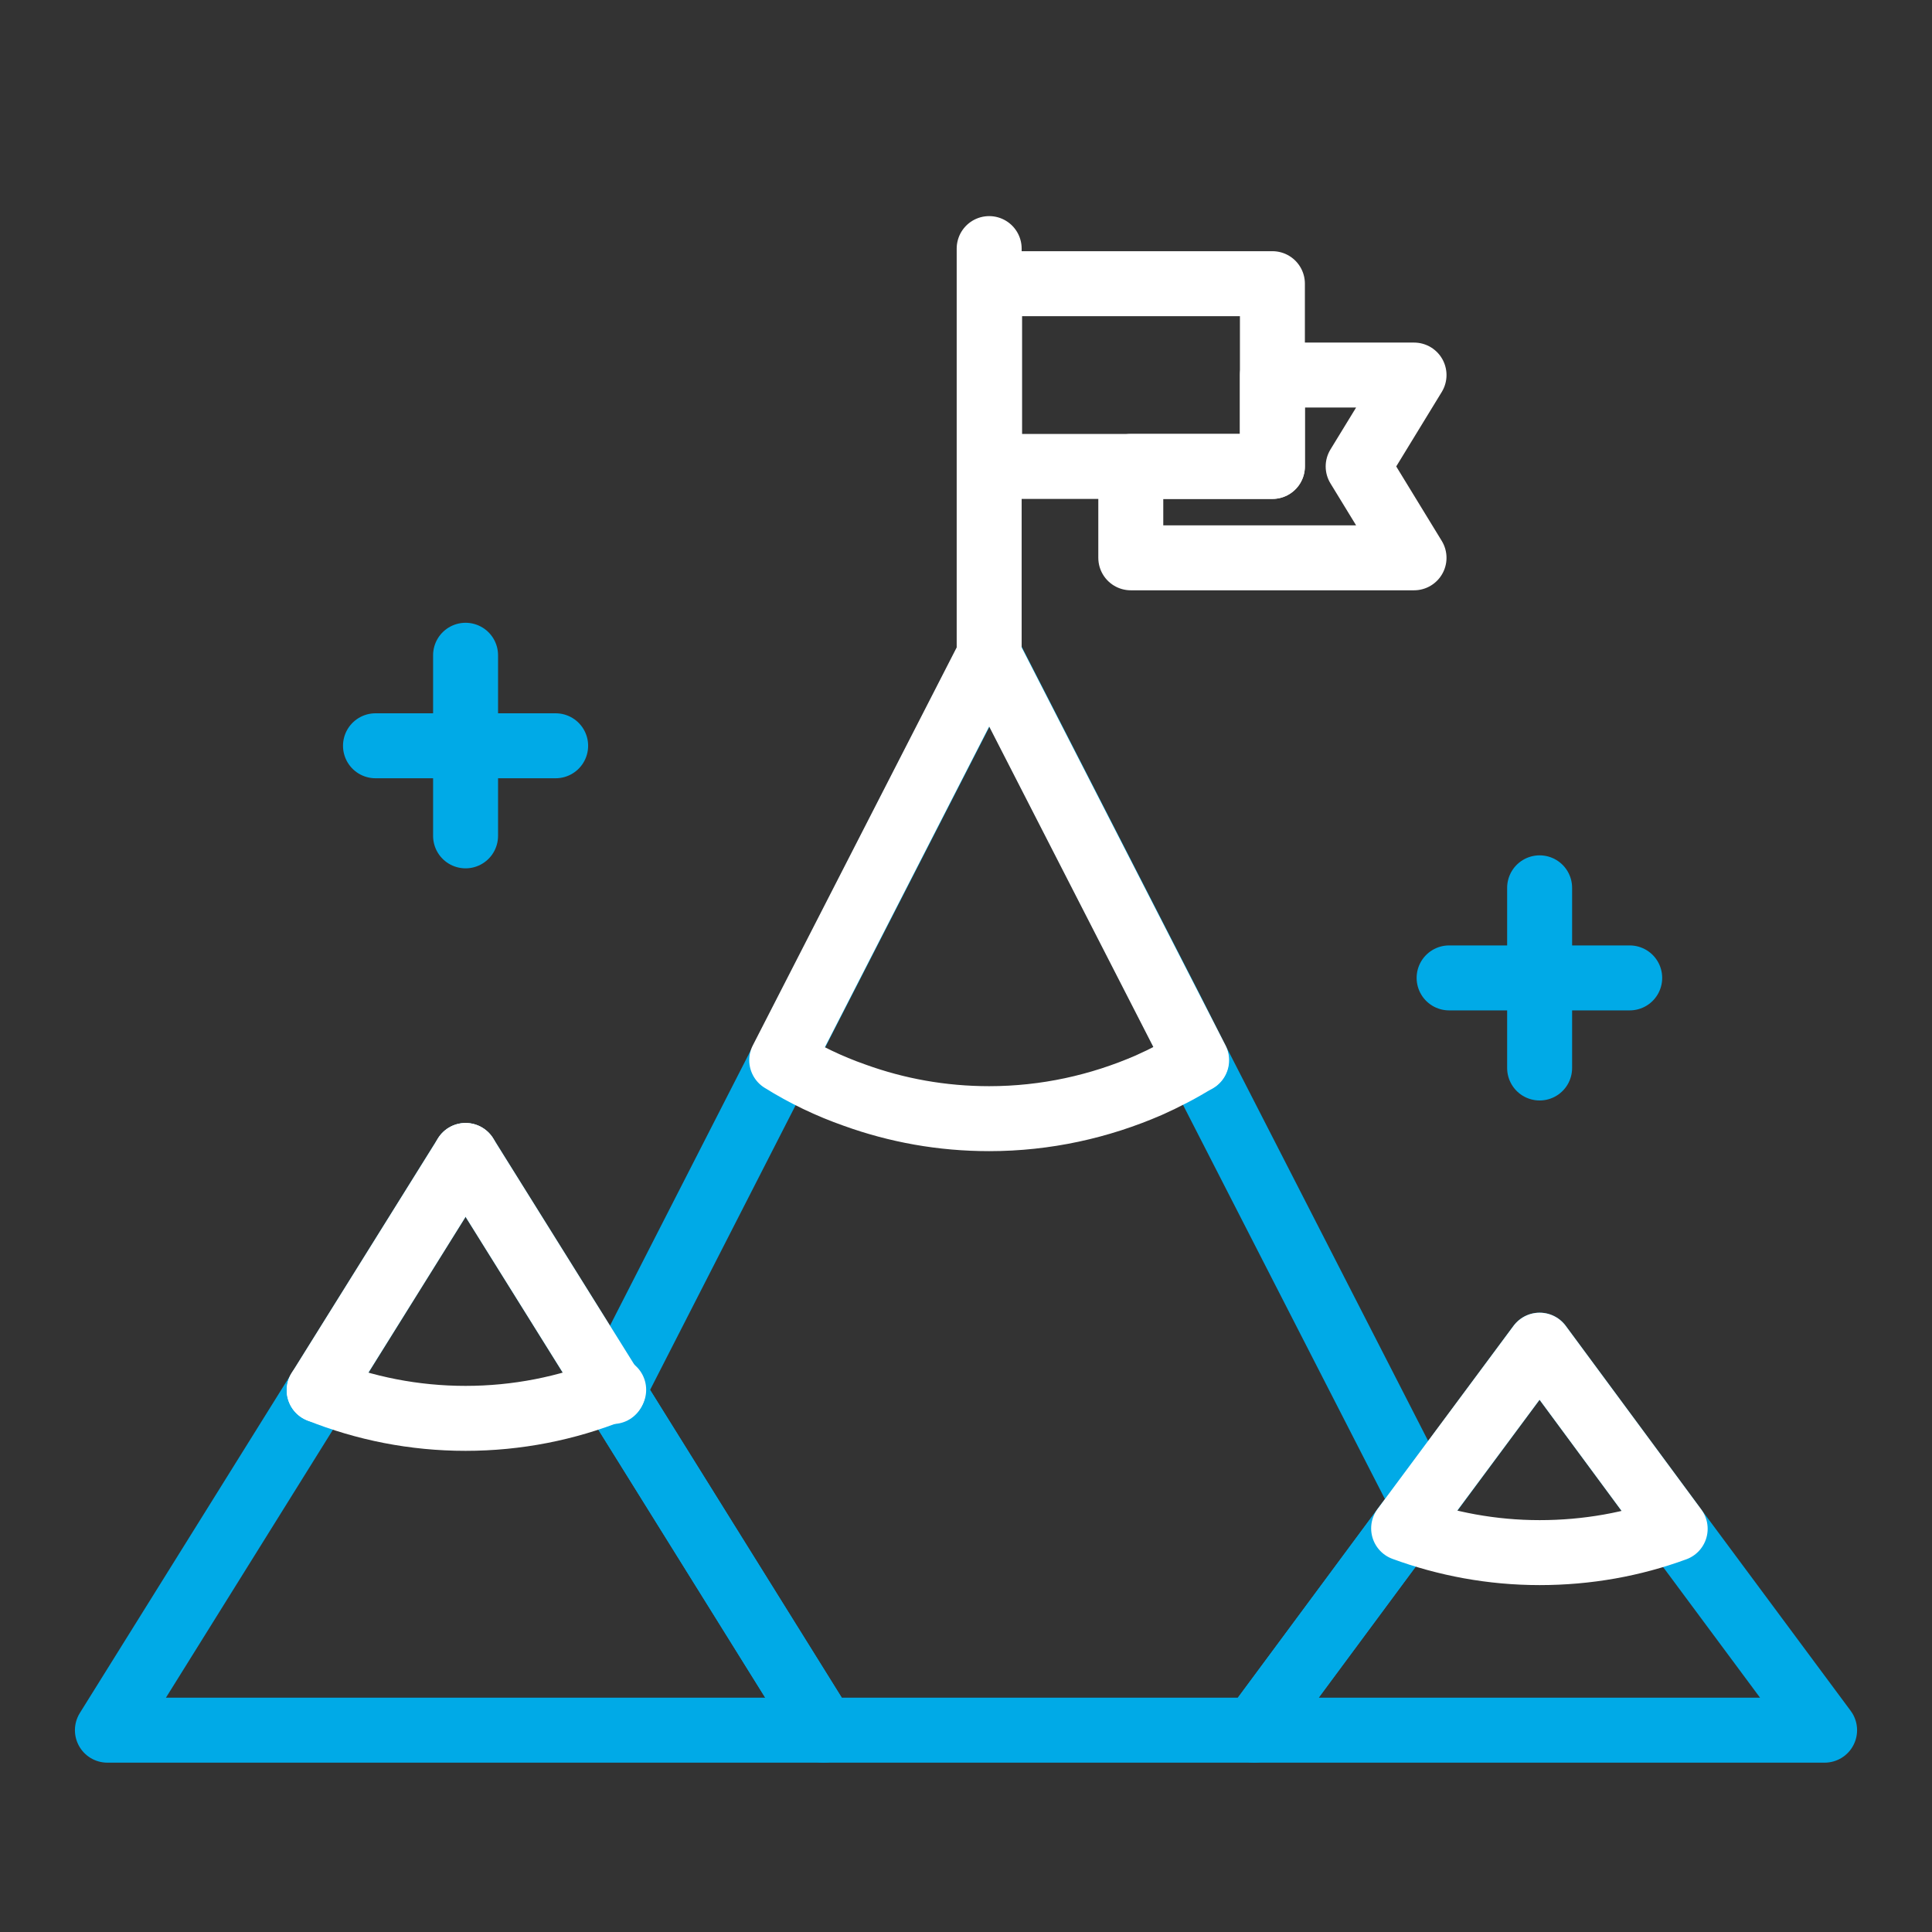
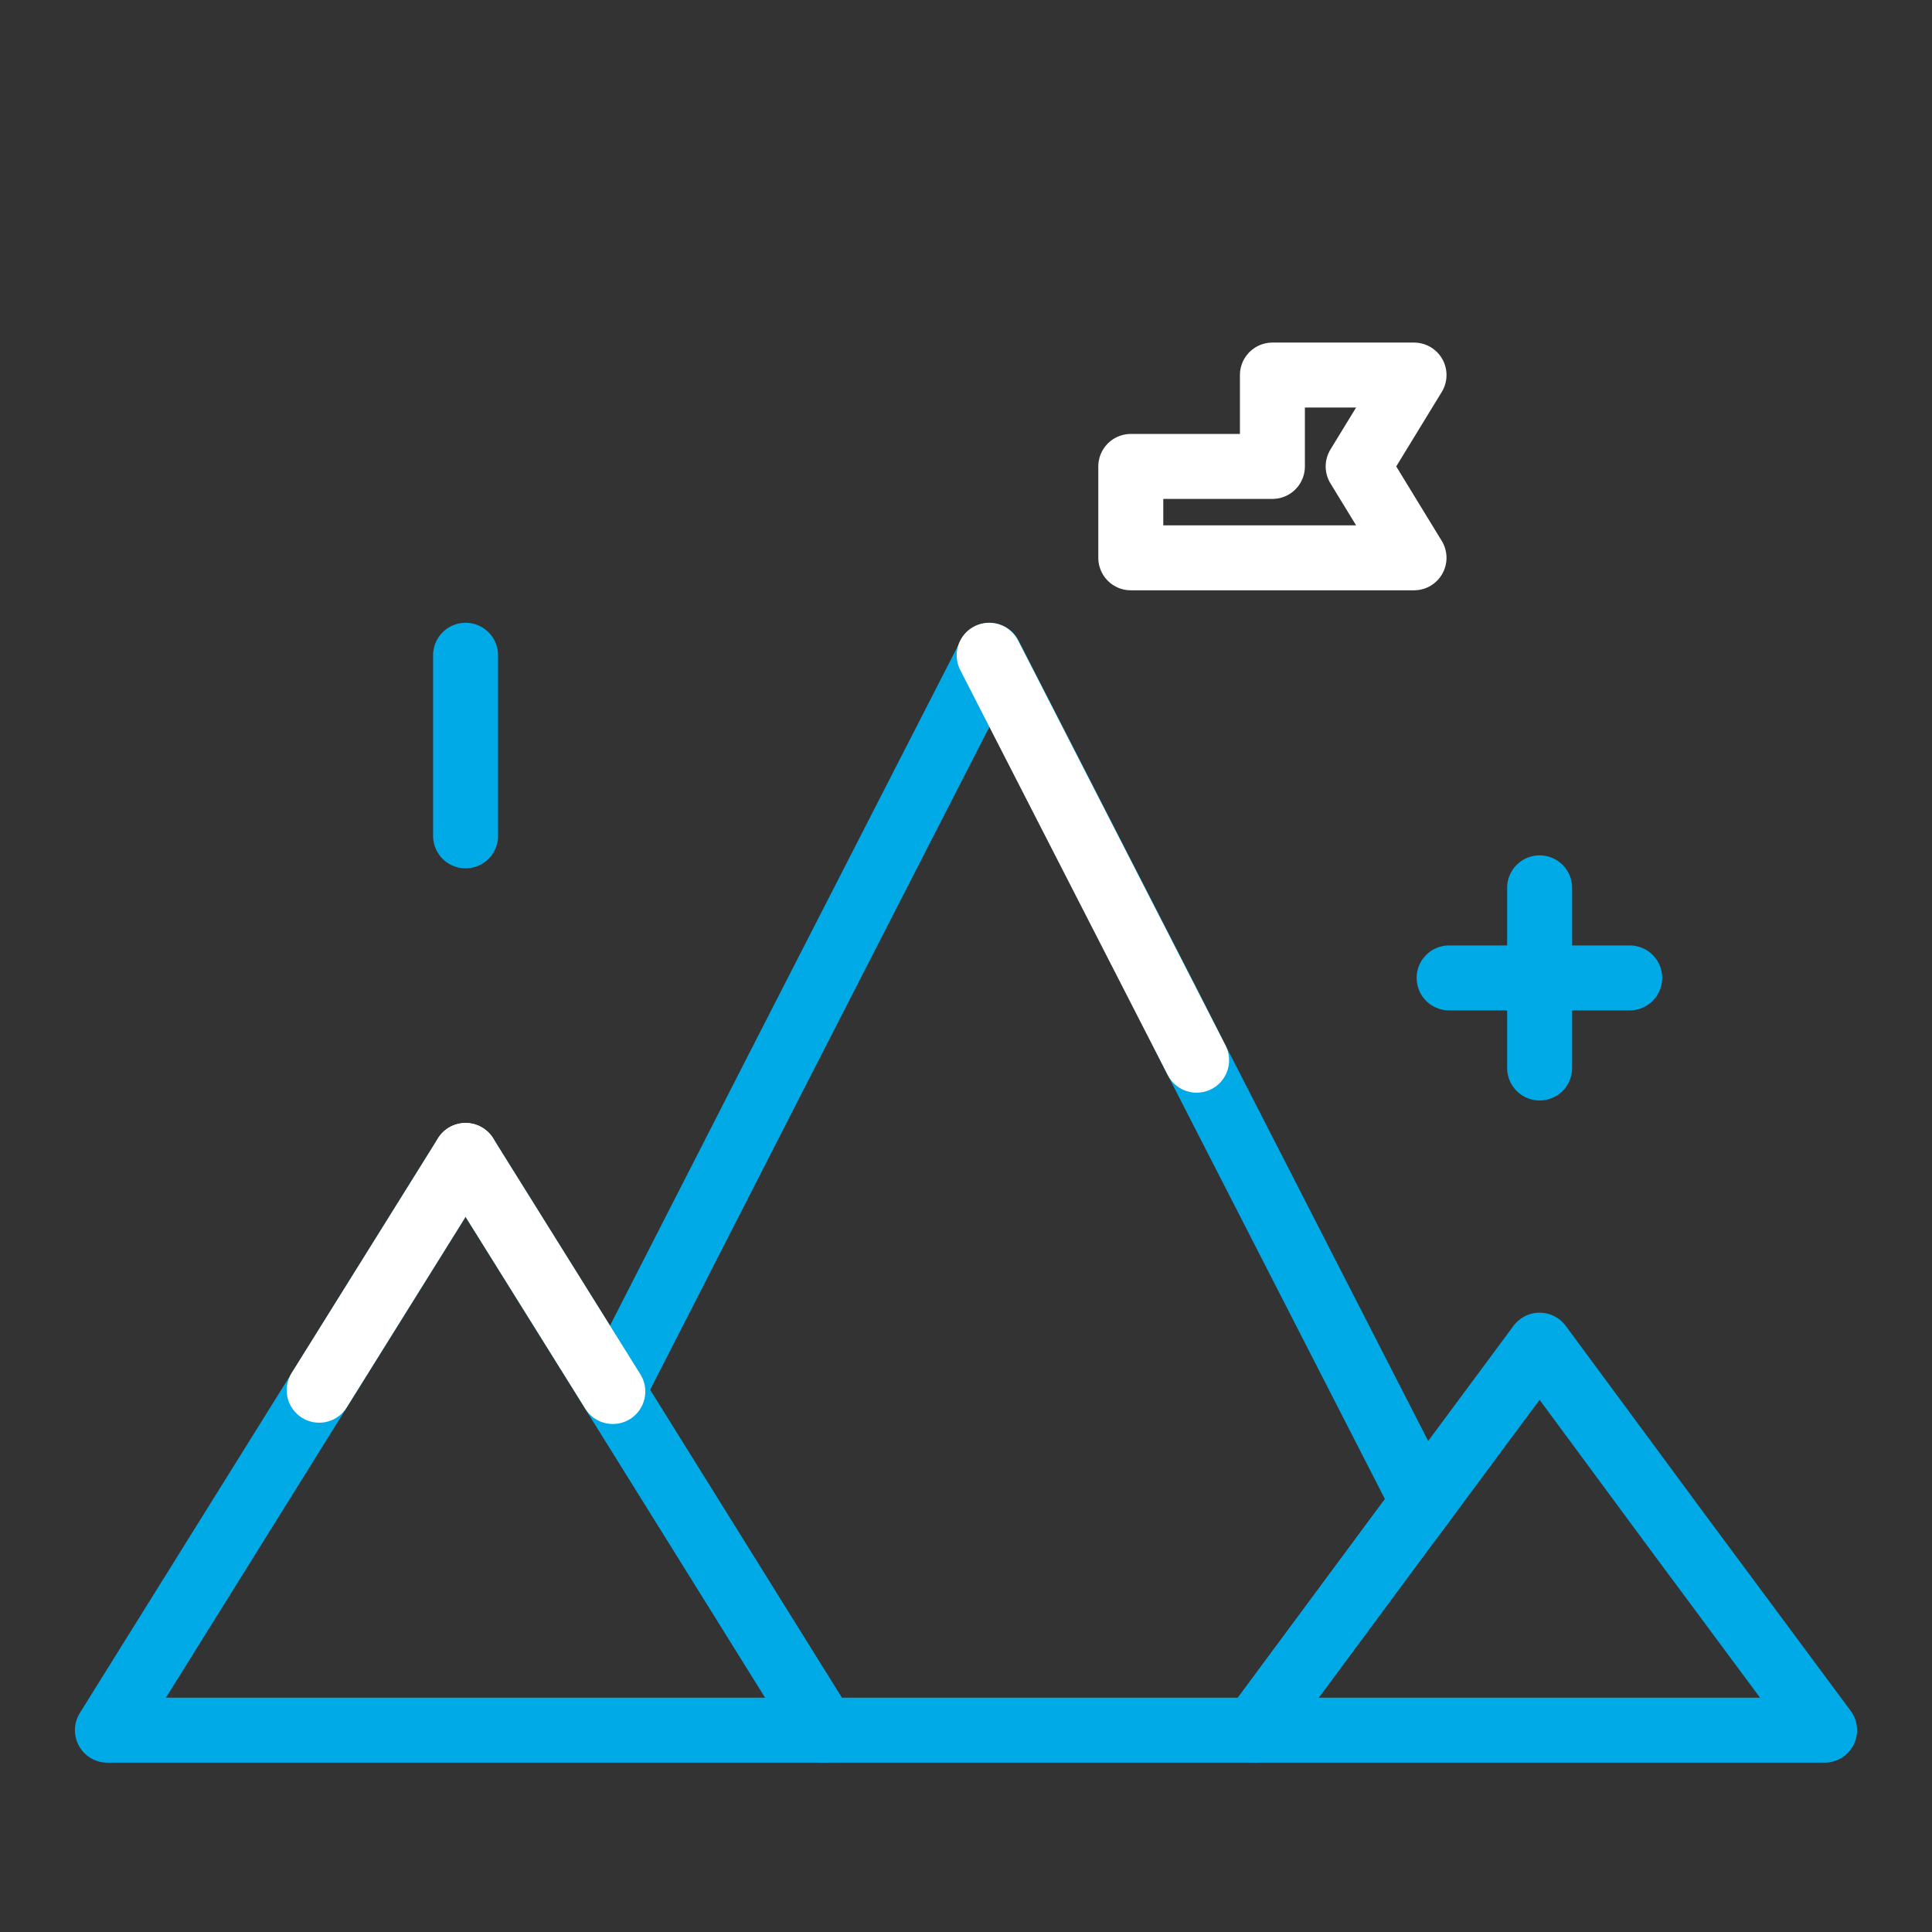
<svg xmlns="http://www.w3.org/2000/svg" version="1.1" id="Layer_1" x="0px" y="0px" viewBox="0 0 44.61 44.61" style="enable-background:new 0 0 44.61 44.61;" xml:space="preserve">
  <rect x="0" y="0" width="44.61" height="44.61" fill="#333333" stroke="none" />
  <style type="text/css"> .st0{fill:none;stroke:#00AAE7;stroke-width:1.5;stroke-linecap:round;stroke-linejoin:round;stroke-miterlimit:10;} .st1{fill:none;stroke:#FFFFFF;stroke-width:1.5;stroke-linecap:round;stroke-linejoin:round;stroke-miterlimit:10;} </style>
  <g>
    <polygon class="st0" points="42.13,39.95 28.96,39.95 32.41,35.29 32.86,34.69 35.55,31.06 38.68,35.3 " />
    <g>
      <polygon class="st0" points="19.02,39.95 2.48,39.95 10.75,26.68 14.15,32.13 " />
      <polygon class="st0" points="32.86,34.69 32.41,35.29 28.96,39.95 19.02,39.95 14.15,32.13 14.17,32.09 18.06,24.48 22.85,15.13 27.03,23.29 27.63,24.48 " />
    </g>
-     <rect x="22.85" y="6.55" class="st1" width="6.53" height="4.22" />
    <polygon class="st1" points="31.36,10.77 32.65,12.88 26.11,12.88 26.11,10.77 29.38,10.77 29.38,8.66 32.65,8.66 " />
    <g>
-       <line class="st0" x1="8.67" y1="17.22" x2="12.83" y2="17.22" />
      <line class="st0" x1="10.75" y1="15.13" x2="10.75" y2="19.3" />
    </g>
    <g>
      <line class="st0" x1="33.46" y1="22.58" x2="37.63" y2="22.58" />
      <line class="st0" x1="35.55" y1="20.5" x2="35.55" y2="24.66" />
    </g>
-     <path class="st1" d="M22.84,5.74v9.39l-4.79,9.35c0.53,0.33,1.09,0.6,1.69,0.81c0.97,0.35,2.01,0.54,3.1,0.54 c1.31,0,2.55-0.28,3.68-0.77c0.38-0.17,0.75-0.36,1.1-0.58" />
-     <path class="st1" d="M7.37,32.1c1.05,0.42,2.19,0.65,3.38,0.65s2.33-0.23,3.38-0.65c0.01,0,0.03-0.01,0.04-0.01" />
-     <path class="st1" d="M32.41,35.29l3.14-4.23l3.13,4.24c-0.98,0.36-2.03,0.55-3.13,0.55C34.45,35.85,33.39,35.65,32.41,35.29" />
    <path class="st1" d="M27.63,24.48" />
    <line class="st1" x1="27.63" y1="24.48" x2="22.84" y2="15.13" />
    <line class="st1" x1="10.75" y1="26.68" x2="14.15" y2="32.13" />
    <line class="st1" x1="7.37" y1="32.1" x2="10.75" y2="26.68" />
  </g>
</svg>